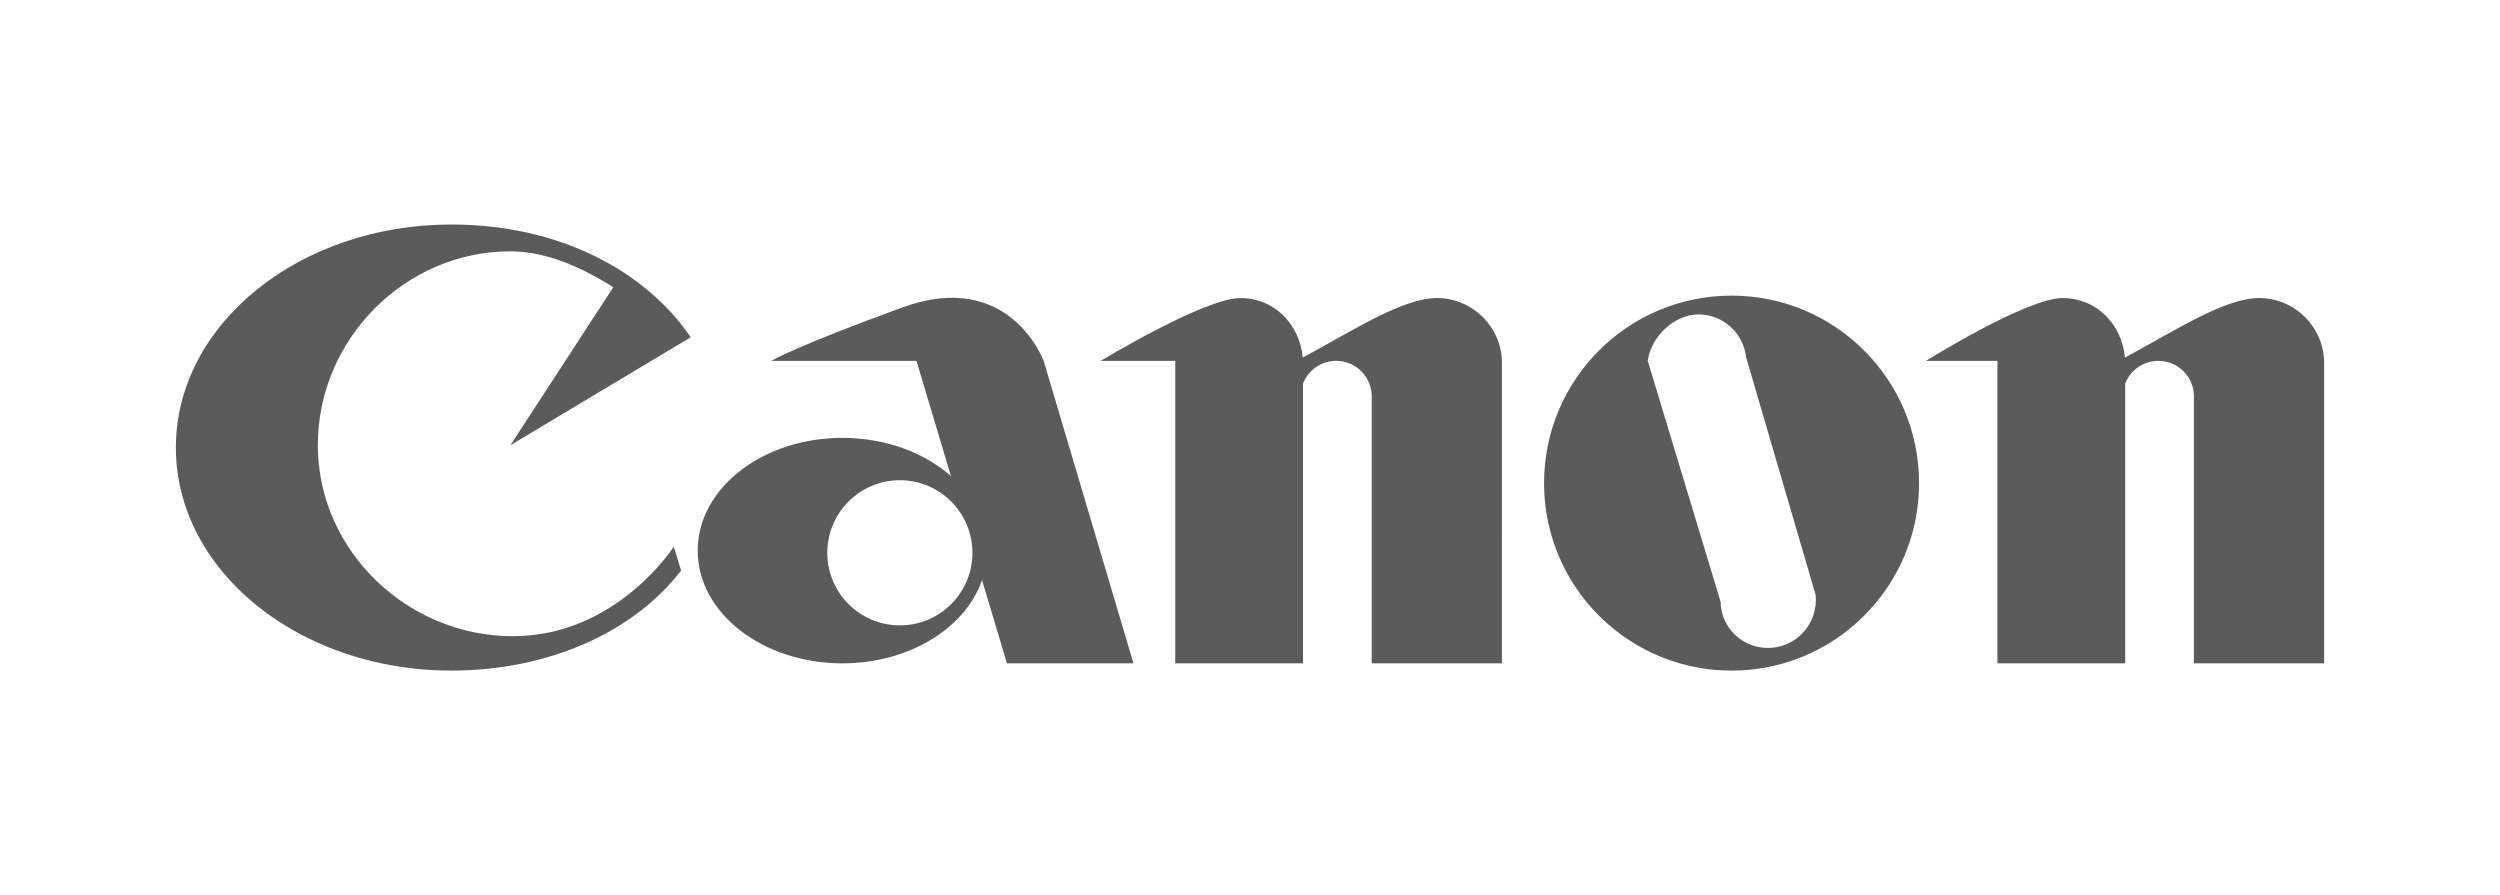
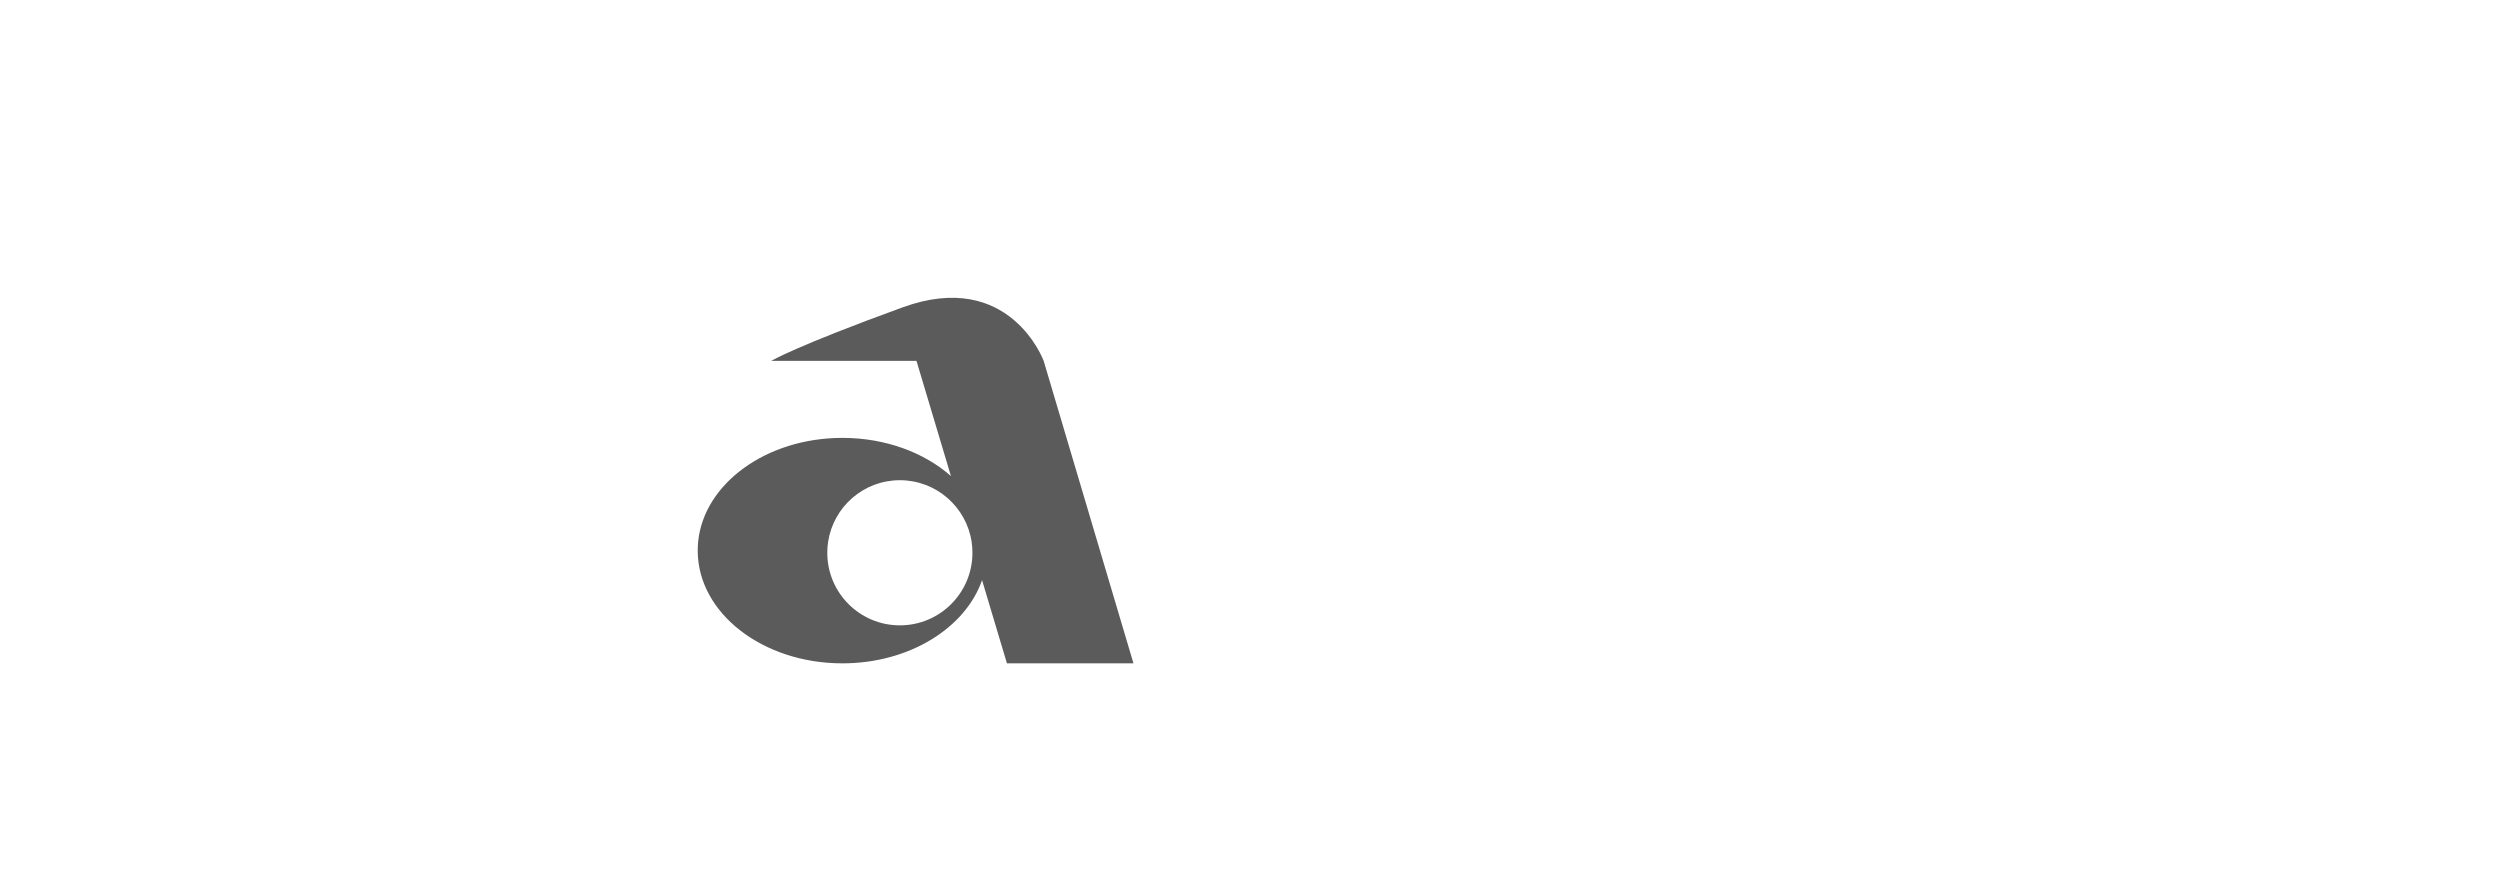
<svg xmlns="http://www.w3.org/2000/svg" xml:space="preserve" width="139.649mm" height="50mm" version="1.1" style="shape-rendering:geometricPrecision; text-rendering:geometricPrecision; image-rendering:optimizeQuality; fill-rule:evenodd; clip-rule:evenodd" viewBox="0 0 14813.56 5303.84">
  <defs>
    <style type="text/css">  .fil0 {fill:none} .fil1 {fill:#5B5B5B}  </style>
  </defs>
  <g id="Capa_x0020_1">
    <rect class="fil0" x="-0.01" y="-0" width="14813.56" height="5303.84" />
    <g id="_2256314048128">
-       <path class="fil1" d="M2045.58 3211.33c203.86,334.16 577.66,558.37 993.65,558.37 614.67,0 953.06,-530.46 953.06,-530.46l0 0 43.52 141.29 0 0c-284.57,370.11 -792.96,593.05 -1361.72,593.05 -654.88,0 -1219.6,-312.38 -1479.51,-762.87 -97.8,-169.65 -152.42,-359.2 -152.42,-558.79 0,-729.99 730.58,-1321.66 1631.93,-1321.66 636.86,0 1149.57,272.77 1418.76,668.07l0 0 -1068.59 639.9 609.85 -936.41 0 0c-174.49,-109.74 -388.51,-212.48 -609.85,-212.48 -625.62,0 -1140.89,522.08 -1140.89,1147.68 0,209.61 59.5,406.57 162.2,574.32l0 0z" />
      <path class="fil1" d="M4906.82 3210.98c-3.16,21.02 -4.78,42.55 -4.78,64.48 0,237.47 192.53,429.99 430.06,429.99 237.48,0 430,-192.52 430,-429.99 0,-21.94 -1.62,-43.46 -4.81,-64.75 -31.07,-206.64 -209.63,-365.3 -425.2,-365.3 -215.62,0 -394.14,158.66 -425.27,365.56l0 0zm1595.71 -0.27l213.71 719.91 -749.71 0 -147.44 -492.98 0 0c-98.7,284.05 -431.83,492.98 -827.57,492.98 -473.5,0 -857.29,-299.05 -857.29,-667.98 0,-17.28 0.85,-34.44 2.46,-51.94 33.7,-344.37 403.56,-616.07 854.83,-616.07 256.14,0 486.09,87.51 643.15,226.28l0 0 -204.23 -682.76 -860.42 0 0 0c0,0 143.15,-85.87 778.01,-316.86 634.86,-230.92 836.07,316.86 836.07,316.86l0 0 318.42 1072.55 0 0z" />
-       <path class="fil1" d="M8899.56 3210.71l0 719.91 -771.49 0 0 -1581.74c0,-116.36 -94.31,-210.72 -210.73,-210.72 -89.39,0 -165.81,55.66 -196.43,134.23l0 1658.24 -757.1 0 0 -1792.47 -441.52 0 0 0c0,0 614.26,-372.11 827.26,-372.11 201.85,0 351.23,155.05 369.94,352.64 297.07,-160.23 591.68,-352.64 794.3,-352.64 209.49,0 379.92,166.84 385.77,374.9l0 1069.76z" />
-       <path class="fil1" d="M10087.93 3210.71l107.32 354.88 0 0c2.03,152.07 127.08,273.73 280.45,273.73 156.85,0 283.94,-127.08 283.94,-283.91 0,-11.05 -0.69,-22.01 -1.85,-32.78l0 0 -91.3 -311.92 -320.47 -1095.35 0 0c-15.78,-141.93 -136.15,-252.22 -282.23,-252.22 -144.65,0 -282.63,135.12 -300.25,275.01l0 0 324.39 1072.55 0 0zm1227.65 0.15c-146.08,442.99 -563.37,762.72 -1055.36,762.72 -491.92,0 -909.22,-319.74 -1055.29,-762.87 -36.12,-109.38 -55.66,-226.46 -55.66,-348.09 0,-613.57 497.37,-1110.93 1110.95,-1110.93 613.64,0 1111.02,497.36 1111.02,1110.93 0,121.63 -19.54,238.72 -55.66,348.24l0 0z" />
-       <path class="fil1" d="M12592.79 3210.71l0 719.91 -757.13 0 0 -1792.47 -423.41 0 0 0c0,0 596.1,-372.11 809.12,-372.11 201.95,0 351.36,155.05 370,352.64 297.13,-160.23 591.6,-352.64 794.36,-352.64 209.44,0 379.87,166.84 385.66,374.9l0 1789.68 -771.43 0 0 -1581.74c0,-116.36 -94.31,-210.72 -210.73,-210.72 -89.39,0 -165.8,55.66 -196.43,134.23l0 938.32z" />
    </g>
  </g>
</svg>